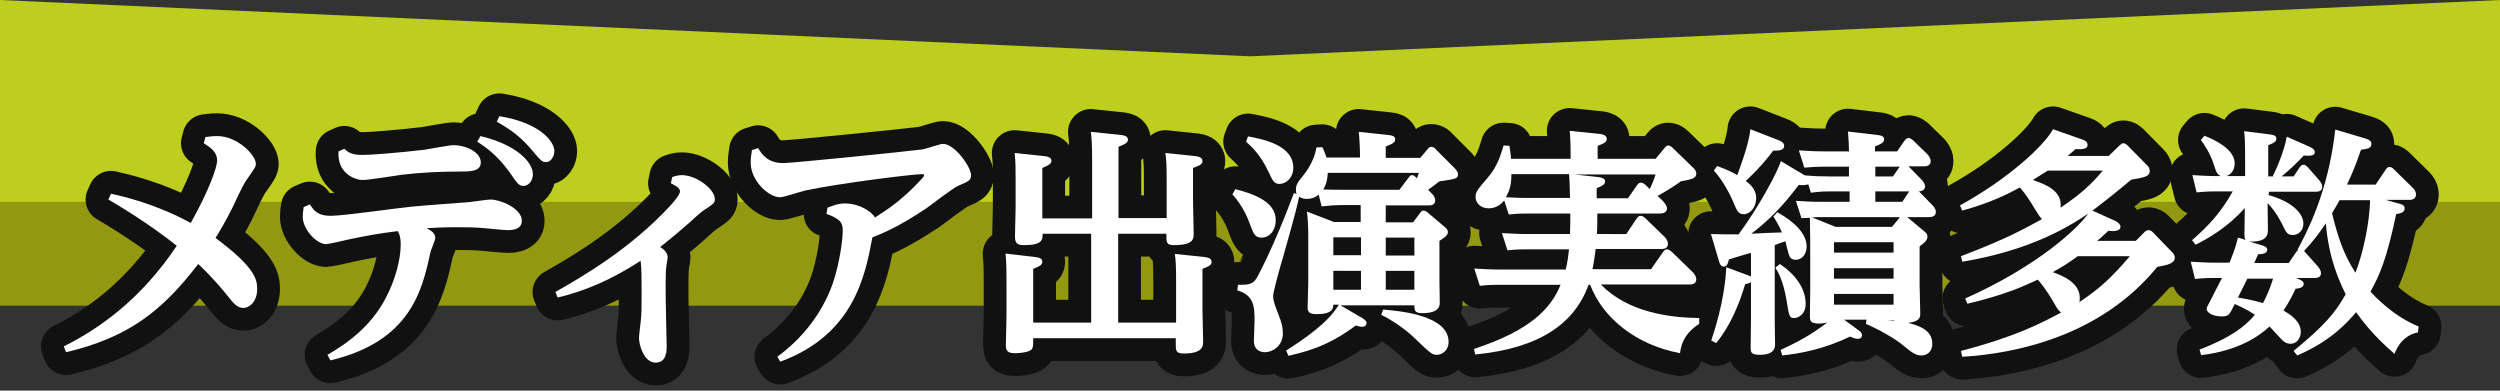
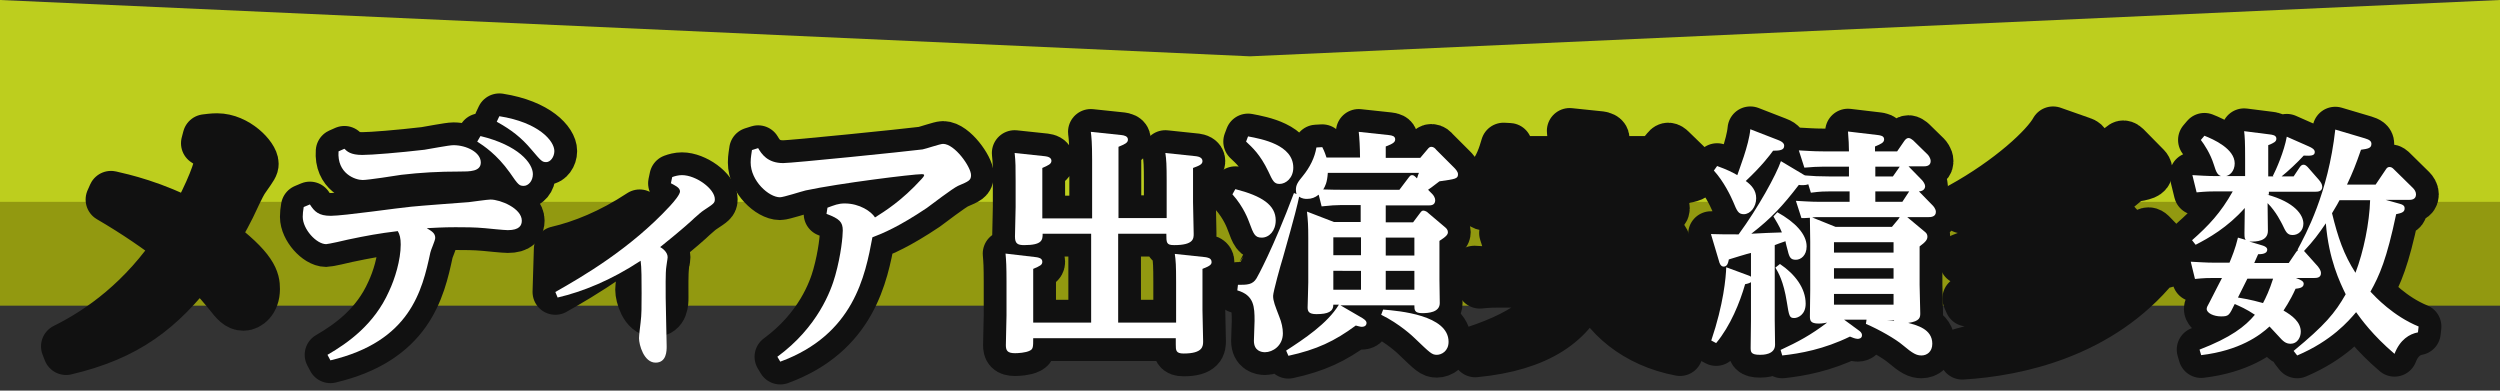
<svg xmlns="http://www.w3.org/2000/svg" version="1.1" id="レイヤー_1" x="0px" y="0px" width="768px" height="120px" viewBox="0 0 768 120" style="enable-background:new 0 0 768 120;" xml:space="preserve">
  <rect x="0" y="0" width="768" height="120" fill="#333333" stroke="none" />
  <style type="text/css">
	.st0{fill:#BDCE1E;}
	.st1{fill:#929910;}
	.st2{fill:none;stroke:#111111;stroke-width:14;stroke-linecap:round;stroke-linejoin:round;stroke-miterlimit:10;}
	.st3{display:none;}
	.st4{fill:#FFFFFF;}
</style>
  <polygon class="st0" points="768,89 384,89 0,89 0,44.5 0,0 384,17.3 768,0 768,44.5 " />
  <rect y="62" class="st1" width="768" height="31.9" />
  <path class="st2" d="M19.6,106.4c11.1-5.5,23.9-14.7,34.7-30.9c-5.8-4.6-13.1-9.6-21-14.2l0.8-1.8c3.5,0.8,13.5,3,24.5,9  c5.6-10,8.1-17.1,8.1-19.2c0-2.6-2-4-4.1-5.3l0.5-1.9c1-0.1,2.1-0.3,3.6-0.3c6.3,0,11.9,5.9,11.9,8.5c0,0.9-0.3,1.3-2.6,4.6  c-1,1.4-1.4,2.1-4.6,8.9c-2.1,4.2-4,7.4-5.2,9.3C78.6,82.3,79,86,79,88.8c0,4-2.5,5.8-4.2,5.8c-1.9,0-3-1.3-5.2-4.1  c-0.6-0.7-3.6-4.6-8.7-9.4c-11.2,14.6-21.6,22.6-40.6,27.1L19.6,106.4z" />
  <path class="st2" d="M100.6,109c6.4-3.7,14.4-9.4,18.9-19.5c1.8-3.8,3.6-9.6,3.6-14.4c0-1.9-0.3-3.1-0.9-4.1  c-5.8,0.7-9.6,1.4-15.3,2.6c-0.7,0.2-6.1,1.4-6.7,1.4c-3,0-7.2-4.6-7.2-8.4c0-0.9,0.1-1.8,0.3-3l1.9-0.8c1.4,2.2,2.7,3.5,6.4,3.5  c4,0,21.2-2.5,24.7-2.8c2.8-0.3,15.1-1.2,17.7-1.4c1-0.1,5.7-0.8,6.7-0.8c3,0,9.6,2.7,9.6,6.5c0,1.4-0.7,2.9-4.3,2.9  c-1.1,0-6-0.5-7-0.6c-3.2-0.3-6.3-0.3-9.1-0.3c-3.8,0-6.8,0.2-8.8,0.3c1.7,1,2.6,1.6,2.6,3c0,0.8-1.4,3.8-1.5,4.5  c-2.5,11.7-6.2,27.3-30.7,33.1L100.6,109z M105.8,45.7c0.8,0.8,1.9,1.9,5.5,1.9c2.9,0,11.4-0.7,19.1-1.6c1.4-0.2,7.5-1.4,8.9-1.4  c4,0,8.4,2.2,8.4,5.3c0,2.8-3.3,2.8-6.6,2.8c-6.2,0-11.8,0.3-17.8,1c-1.9,0.3-10.2,1.6-11.9,1.6c-2.3,0-7.9-2-7.4-8.8L105.8,45.7z   M147.6,41.8c11.6,2.8,16.1,8.3,16.1,11.7c0,2.1-1.4,3.6-2.8,3.6s-1.7-0.3-4.3-4.1c-4-5.6-8-8.2-10-9.5L147.6,41.8z M153.4,35.7  c12.1,1.9,16.9,7.6,16.9,10.7c0,1.8-1.2,3.4-2.5,3.4c-1.3,0-1.6-0.4-4.5-3.8c-3.2-3.8-6.2-6.1-10.7-8.6L153.4,35.7z" />
-   <path class="st2" d="M170.6,89.7c8.3-4.7,23.1-13.3,35.2-26.4c1.4-1.5,3.1-3.6,3.1-4.5c0-1.2-1.7-1.9-2.8-2.5l0.4-1.9  c0.8-0.3,1.9-0.6,3-0.6c4.3,0,10.1,4.2,10.1,7.4c0,1.2-0.4,1.4-3.4,3.4c-0.9,0.6-1.4,1.1-2.9,2.4c-0.9,0.9-4.5,4.1-10.5,8.9  c0.6,0.3,2.3,1.5,2.3,3.1c0,0.5-0.4,2.5-0.4,2.9c-0.3,1.7-0.2,7.3-0.2,9.6c0,2.4,0.3,12.8,0.3,14.9c0,1.3,0,5-3.4,5  c-3.6,0-5.1-5.5-5.1-7.5c0-0.8,0.4-4.1,0.5-4.9c0.3-2.4,0.3-4.7,0.3-8.9c0-3.9,0-8-0.3-10c-9.1,6-17.8,9.5-25.5,11.3L170.6,89.7z" />
+   <path class="st2" d="M170.6,89.7c8.3-4.7,23.1-13.3,35.2-26.4c1.4-1.5,3.1-3.6,3.1-4.5c0-1.2-1.7-1.9-2.8-2.5l0.4-1.9  c0.8-0.3,1.9-0.6,3-0.6c4.3,0,10.1,4.2,10.1,7.4c0,1.2-0.4,1.4-3.4,3.4c-0.9,0.6-1.4,1.1-2.9,2.4c-0.9,0.9-4.5,4.1-10.5,8.9  c0.6,0.3,2.3,1.5,2.3,3.1c0,0.5-0.4,2.5-0.4,2.9c-0.3,1.7-0.2,7.3-0.2,9.6c0,1.3,0,5-3.4,5  c-3.6,0-5.1-5.5-5.1-7.5c0-0.8,0.4-4.1,0.5-4.9c0.3-2.4,0.3-4.7,0.3-8.9c0-3.9,0-8-0.3-10c-9.1,6-17.8,9.5-25.5,11.3L170.6,89.7z" />
  <path class="st2" d="M238.8,109.6c12.4-9.1,16.5-20.3,17.8-25c1.8-6.4,2.3-12.1,2.3-13.8c0-2.6-1-3.6-5-5.1l0.3-1.9  c2.2-0.8,3.3-1.3,5.3-1.3c4.6,0,8.2,2.5,9.3,4.3c3-1.9,8.2-5.1,14.3-11.8c0.3-0.3,0.8-0.9,0.8-1.2c0-0.3-0.6-0.3-0.7-0.3  c-2.8,0-25.4,2.8-35.7,5c-1.3,0.3-6.8,2.1-7.9,2.1c-3.4,0-9-5-9-10.7c0-1.6,0.3-2.9,0.4-3.8l1.9-0.6c1,1.7,2.8,4.6,7.7,4.6  c2.8,0,37.3-3.5,42.8-4.2c1.1-0.2,5.4-1.7,6.3-1.7c3.6,0,8.6,7.1,8.6,9.6c0,1.6-0.7,1.9-4,3.3c-1.7,0.8-8.1,5.7-9.6,6.8  c-8.5,5.7-13.5,7.8-16.7,9c-2.2,11.8-5.7,29.9-28.3,38.2L238.8,109.6z" />
  <path class="st2" d="M335.5,67.1v-18c0-5.2-0.2-7.1-0.4-8.6l9.5,1c0.7,0.1,1.9,0.3,1.9,1.4c0,1-1,1.4-2.9,2.2v21.9h14.8V55.6  c0-5-0.1-6.5-0.4-8.6l9.5,1c0.7,0.1,1.9,0.4,1.9,1.5c0,1-1,1.4-2.9,2.1v10.5c0,1.5,0.2,8.3,0.2,9.7c0,1.5,0,3.5-6,3.5  c-2.4,0-2.4-0.7-2.4-3.5h-14.8v27.3h17.8V86.6c0-5.1-0.1-6.5-0.4-8.6l9.4,1c0.5,0.1,1.9,0.2,1.9,1.5c0,0.7-0.4,1.2-2.8,2.1v12.7  c0,1.5,0.2,8.2,0.2,9.5c0,1.5,0,3.8-6,3.8c-2.4,0-2.4-1-2.4-2.8v-1.9h-43.8c0,2.6,0,3.3-1,3.8c-1.3,0.7-3.8,0.8-4.6,0.8  c-2.4,0-2.8-0.9-2.8-2.5c0-1.5,0.2-7.9,0.2-9.2V86.6c0-4.7-0.1-6.5-0.3-8.7l9.4,1.1c0.7,0.1,1.9,0.3,1.9,1.4c0,1-0.7,1.3-2.8,2.2  v16.5h17.8V71.8h-14.9c0,1.9-0.1,3.5-5.7,3.5c-2,0-2.8-0.5-2.8-2.6c0-1.3,0.2-9.1,0.2-9.1v-8c0-4,0-5.9-0.3-8.6l9.4,1  c0.8,0.1,1.9,0.4,1.9,1.4s-1,1.4-2.8,2.2v15.5H335.5z" />
  <path class="st2" d="M379.5,58.1c8.2,2.1,12.4,4.9,12.4,9.6c0,3.2-2,5.3-4.3,5.3c-2.1,0-2.5-1.1-3.8-4.6c-0.3-0.8-1.7-4.8-5.2-8.7  L379.5,58.1z M418.5,97.7c0.1,0.1,1.3,0.7,1.3,1.5c0,0.3-0.1,1.2-1.5,1.2c-0.4,0-1.4-0.3-1.8-0.4c-6.5,4.8-12,7.4-20.7,9.3l-0.7-1.6  c5.4-3.5,12.7-8.3,16.2-14.1h-1.7c0,2.1-1.6,2.9-5.2,2.9c-2.4,0-2.7-0.9-2.7-2.1c0-0.4,0.2-6.5,0.2-7.7V73.1c0-3.7-0.1-5.4-0.4-8.1  l8.3,3.2h8.2v-5.2h-6.2c-1.5,0-2.9,0.1-5.8,0.4l-0.9-3.6c-1.1,0.9-2.2,1.3-3.6,1.3c-0.4,0-1.5,0-2.4-0.7c-0.5,2.4-1.2,5.4-5,18.8  c-0.7,2.2-3,10.5-3,11.7c0,1.6,0.6,3,1.9,6.4c0.7,1.7,1.1,3.5,1.1,5.1c0,3.8-3.1,5.8-5.5,5.8c-1.1,0-3.4-0.4-3.4-3.5  c0-1,0.2-5.2,0.2-6.1c0-4.3-0.1-7.9-5.3-9.4l0.2-1.7c2.8,0,4.5,0,5.7-2c0.1-0.1,5.1-9.1,11.5-26.2l0.8,0.3c-0.1-0.3-0.2-0.7-0.2-1.3  c0-1.5,0.6-2.4,2.1-4.2c2.2-2.7,3.7-5.7,4.2-8.8l1.8-0.1c0.7,1.3,1.1,2.6,1.3,3.2h10.3c0-2.9-0.2-6.4-0.4-7.9l9.3,1  c0.9,0.1,1.9,0.3,1.9,1.3c0,0.8-0.5,1.3-2.9,2.2v3.5h10.6l2.2-2.6c0.4-0.5,0.7-0.8,1.2-0.8c0.7,0,1.2,0.5,1.5,0.9l5.5,5.5  c0.3,0.3,1.2,1.2,1.2,2c0,1.4-0.7,1.5-5.7,2.2c-2,1.5-2.7,2.1-3.5,2.6l1.3,1.3c0.4,0.4,0.9,1.2,0.9,1.9c0,1.6-1.4,1.6-2,1.6h-13.2  v5.2h8.4l2.1-2.8c0.5-0.7,0.7-0.8,1.1-0.8c0.5,0,1.3,0.5,1.3,0.6l5.2,4.4c0.5,0.4,1,0.9,1,1.6c0,0.7-0.4,1.3-2.6,2.7v12  c0,1.1,0.1,6,0.1,7.1c0,2.9-3.6,3.1-5.4,3.1c-2.4,0-2.4-1-2.4-2.4h-22.7L418.5,97.7z M383.4,41.9c4.3,0.8,13.9,2.6,13.9,9.6  c0,3.2-2.3,5-4.2,5c-1.7,0-2.1-0.9-3.5-3.9c-2.5-5.2-4.9-7.3-6.8-9.1L383.4,41.9z M407.9,53.2c-0.2,2.9-0.8,4-1.4,5  c3.5,0.1,3.9,0.1,5.7,0.1h17.7l2.8-3.7c0.4-0.5,0.6-0.8,1.1-0.8c0.5,0,0.8,0.3,1.5,1c0.4-1.2,0.4-1.3,0.6-1.7H407.9z M409.6,72.9  v5.5h8.5v-5.5H409.6z M409.6,83.2V89h8.5v-5.8H409.6z M424.9,95.1c4.9,0.4,20.1,1.7,20.1,9.9c0,2.9-2.2,4-3.6,4  c-1.5,0-2-0.5-6.8-5.1c-0.5-0.5-4.6-4.4-10.3-7.2L424.9,95.1z M434.5,78.5v-5.5h-8.8v5.5H434.5z M434.5,89v-5.8h-8.8V89H434.5z" />
  <path class="st2" d="M499.6,71.9l3.2-4.8c0.3-0.4,0.6-0.8,1.3-0.8c0.4,0,1,0.4,1.3,0.7l6,5.8c0.5,0.5,1,1.4,1,2.1  c0,1.4-1.2,1.6-2.1,1.6h-20.1c-0.4,2.9-0.6,4.4-1,6.2h18l3.7-5.3c0.3-0.4,0.6-0.8,1.3-0.8c0.4,0,0.9,0.4,1.3,0.7l6.6,6.4  c0.4,0.4,1,1.3,1,2.1c0,1.6-1.6,1.6-2.1,1.6h-27.2c8.2,8.5,21,10.2,30.2,10.3v1.8c-3.4,2.1-5.5,5.1-5.9,9c-13.8-2.6-23.8-11-27.6-21  h-0.5c-4.3,12-15.2,19.5-34.8,21.4l-0.4-1.7c17.4-5.7,23.7-12.5,26.6-19.7h-19.1c-1.5,0-2.8,0-5.7,0.3l-1.7-5.3  c2.1,0.1,4.4,0.3,7.4,0.3h20.7c0.6-2.5,0.8-4.3,1-6.2h-13.2c-1.5,0-2.8,0-5.7,0.3l-1.7-5.3c2.1,0.1,4.5,0.3,7.4,0.3h13.5  c0.1-3,0.1-3.3,0.1-6.3h-13.2c-1.5,0-2.8,0-5.7,0.3l-1.4-4.3c-1.9,2.4-4.3,2.4-4.8,2.4c-2.3,0-4-1.5-4-3.5c0-1.5,0.4-2,3.8-6  c2.9-3.3,4-7.1,4.8-9.8l1.8,0.1c0.4,2.3,0.4,2.9,0.5,4h18.3c0-4.5-0.1-6.9-0.3-8.6l9.6,1c0.4,0.1,1.8,0.3,1.8,1.5  c0,0.9-0.8,1.4-2.8,2.1v4h17.8l2.9-3.5c0.4-0.5,0.7-0.6,1-0.6c0.5,0,1,0.4,1.3,0.7l6.5,6.3c0.5,0.5,0.8,1,0.8,1.6  c0,1.5-1.3,1.8-4.7,2.4c-2.9,2-3.3,2.3-7.2,4.5l1.4,1.3c0.5,0.5,1.5,1.7,1.5,2.5c0,1.6-1.8,1.6-2.3,1.6h-19.1c0,2.7,0,2.9-0.1,6.3  H499.6z M482.3,60.9c-0.1-4-0.1-5.3-0.3-7.4h-17.7c0,2-0.1,4.4-1.7,7.1c3.8,0.2,5.3,0.2,6.5,0.2H482.3z M491,54.4  c0.6,0.1,2.1,0.3,2.1,1.3c0,1.1-1.3,1.6-2.6,2.1v3.1h9.6l2.8-4c0.3-0.4,0.6-0.8,1.2-0.8c0.5,0,1,0.4,1.4,0.7l1.3,1.3  c0.8-1.8,1-2.1,1.8-4.5h-24.8L491,54.4z" />
  <path class="st2" d="M561.8,54.2h6.2v-3h-8c-2,0-2.9,0.1-5.7,0.3l-1.7-5.3c2.1,0.1,4.4,0.3,7.4,0.3h8c0-1.4-0.1-4-0.3-6.1l9.3,1.1  c0.6,0.1,1.8,0.2,1.8,1.3c0,1-0.9,1.4-2.8,2.2v1.5h6.8l2.2-3.2c0.3-0.4,0.7-0.9,1.3-0.9c0.5,0,1,0.4,1.4,0.7l4.5,4.4  c0.1,0.1,0.9,1,0.9,2c0,1.6-1.6,1.6-2.2,1.6h-4.6l4.1,4.2c0.4,0.4,1,1.3,1,1.9c0,0.4-0.2,1.5-1.9,1.6l4.2,4.3c0.1,0.1,1,1,1,2  c0,1.6-1.7,1.6-2.3,1.6h-6.5l5.4,4.5c0.5,0.4,0.8,0.8,0.8,1.5c0,0.9-0.5,1.6-2.4,3v11.8c0,1,0.2,8.2,0.2,8.7c0,1.2,0,2.5-3.7,3  c2.5,0.7,7.4,1.8,7.4,6.4c0,2.5-1.7,3.6-3.3,3.6c-1.5,0-2.6-0.5-5.8-3.2c-2.1-1.8-7.1-4.7-11.3-6.5l0.2-1.3h-6.9l4.5,3.3  c0.4,0.3,1,0.7,1,1.5c0,1-1,1.1-1.3,1.1c-0.7,0-1.7-0.4-2.4-0.7c-8,3.9-15.3,5.2-20.8,5.8l-0.5-1.7c5.4-2.5,9.3-4.6,14.3-8.4  c-0.6,0.1-1.4,0.3-2.6,0.3c-2.6,0-2.7-1-2.7-2.3c0-1.3,0.1-7.8,0.1-8.1V74.3c0-1.7-0.1-5.4-0.1-7.4c-1.4,0.1-1.8,0.1-2.6,0.1  l-1.7-5.3c2.1,0.1,4.5,0.3,7.4,0.3h9.1v-3.2h-6.1c-1.4,0-2.8,0-5.8,0.4l-0.8-2.6c-0.9,0.4-2.4,0.3-2.9,0.2  c-4.9,6.4-8.5,10.3-14.6,15c1.5-0.1,8.1-0.4,9.4-0.4c-0.8-2.1-2-3.8-2.6-4.9l1.2-1.3c5.4,3,9,6.7,9,10.5c0,2.8-1.8,4.1-3.3,4.1  c-1.5,0-2-0.6-2.5-2.8c-0.1-0.4-0.7-2.5-0.7-2.9c-2,0.7-2.3,0.8-3.3,1.2v23.2c0,1.2,0.1,6.3,0.1,7.4c0,3.1-3.8,3.1-4.6,3.1  c-2.9,0-2.9-0.9-2.9-2.3c0-1.3,0.1-7,0.1-8.2V86.7c-0.4,0.2-0.7,0.4-1.8,0.6c-1.6,5.6-4.5,12.8-8.9,18.1l-1.5-0.8  c3.8-11.2,4.5-19.4,4.6-22.5l6.5,2.4c0.7,0.2,0.7,0.3,1.1,0.5v-7.3c-0.7,0.1-6.5,1.9-6.8,2c-0.2,0.9-0.4,2.2-1.6,2.2  c-0.9,0-1.3-1.1-1.4-1.6l-2.5-8.4c3.4,0.1,4.4,0.1,8.5,0.1c6.1-8.3,11.6-18.4,13-22.5l7.2,4.3l0.3,0.1  C556.9,54.1,559,54.2,561.8,54.2z M527.5,51c3.3,1.2,4.6,1.9,6.2,2.8c0.4-1.3,3.6-9.3,4-14.1l8.5,3.3c1.9,0.7,1.9,1.5,1.9,1.8  c0,1.3-1.3,1.5-3.4,1.5c-1.1,1.5-3.5,4.7-8.4,9.3c1.8,1.3,3.2,2.9,3.2,5.3c0,2.7-1.8,4.9-3.8,4.9c-1.7,0-2.1-1-3.3-3.9  c-0.7-1.6-2.8-6.1-5.9-9.5L527.5,51z M546.8,81.1c4.6,3.1,7.9,7.4,7.9,12.2c0,3.4-2.4,4.4-3.5,4.4c-1.5,0-1.6-0.6-2.3-5  c-1-6.3-2.6-9-3.5-10.5L546.8,81.1z M583.2,67.3c0.1-0.1,0.2-0.4,0.4-0.6h-24.8c-1,0-1.2,0-2.1,0.1l7.2,2.9h17.3L583.2,67.3z   M581.7,74.4h-18.3v3.2h18.3V74.4z M581.7,82.4h-18.3v3.2h18.3V82.4z M581.7,90.3h-18.3v3.3h18.3V90.3z M583.6,51.2h-7.5v3h5.4  L583.6,51.2z M576.1,58.9V62h8.3l2.1-3.2H576.1z M579.6,98.3c1.3,0.1,1.8,0.1,2.3,0.2l-0.1-0.2H579.6z" />
  <path class="st2" d="M649.9,67.9c0.7,0.4,1.5,1,1.5,1.7c0,1.5-2.1,1.5-3.7,1.3c-1.7,1.5-2.4,2.3-3.5,3.1h11.9l2.6-2.6  c0.4-0.4,0.7-0.7,1.4-0.7c0.4,0,0.9,0.3,1.2,0.6l6.1,6.3c0.4,0.4,0.7,1,0.7,1.5c0,1.8-2.1,2.3-5.4,2.9  c-17.2,21.1-43.1,26.6-59.9,27.6l-0.4-1.8c16.9-4.4,24.8-8.6,30.8-11.8c-0.9-0.6-1.1-1-2.9-4.1c-0.4-0.6-1.9-3.3-4.3-6  c-4.3,2-9.8,4.6-21.6,7.4l-0.7-1.6c22.2-9.9,34.6-21.5,37.8-26.1c-11.5,8-24.9,12.5-38.7,14.8l-0.4-1.7c10.7-4.1,16.3-6.6,24.9-11.4  c-0.9-0.7-3.2-4.9-3.8-5.7c-1.3-2-2.6-3.6-3-4c-3.9,2.1-8.8,4.6-17.7,7.1l-0.7-1.6c14.9-8.2,25.8-18.3,28.6-23.4l9.1,3.2  c0.7,0.2,1.5,0.7,1.5,1.6c0,1.4-1.8,1.4-3.7,1.3c-0.7,0.7-1,0.8-2.4,2.1h12.6l3.4-3.3c0.5-0.4,0.7-0.6,1.1-0.6c0.5,0,1,0.4,1.2,0.6  l6.3,6.4c0.1,0.1,0.6,0.7,0.6,1.5c0,1.7-1.5,2-5.7,2.7c-4.9,4.1-7.3,6-11.9,9.5L649.9,67.9z M629.1,52.4c-1.3,0.8-1.8,1.1-4.6,2.9  c4.4,1.5,9.1,3.5,8.5,8.5c6.7-4.5,9.6-7.4,13-11.4H629.1z M638.3,78.7c-2.9,2.1-4.6,3.2-7.7,4.9c3,1.1,8.3,3.2,8.3,7.9  c0,0.4,0,0.8-0.1,1.3c6-4,9.8-7.4,15.5-14.1H638.3z" />
  <path class="st2" d="M696.5,59.8c8.4,2.3,11.1,6.2,11.1,8.9c0,2.1-1.5,3.5-3.3,3.5c-1.7,0-2.1-1-3.2-3.3c-0.3-0.5-1.8-3.8-4.5-6.5  c0,1.4,0.1,7.4,0.1,8.5c0,3.2-3.5,3.4-5.7,3.3l4,1.2c0.7,0.2,1.5,0.6,1.5,1.3c0,1.3-1.8,1.4-2.8,1.4l-1.2,2.7h10.6l2.3-3.4  c0.3-0.4,0.4-0.4,0.6-0.6l-0.2-0.1c2.5-4.7,9.4-17.2,11.6-36.9l9.1,2.7c1.3,0.4,2,0.8,2,1.7c0,1.3-1,1.5-3.2,1.8  c-1.6,4.6-2.5,6.9-4.3,10.7h8.8l3.1-4.6c0.4-0.7,0.8-0.8,1.2-0.8c0.6,0,1,0.4,1.3,0.7l5.9,5.8c0.4,0.4,0.9,1.1,0.9,1.9  c0,1.7-1.6,1.7-2.2,1.7h-7.1l4.3,1.2c1.5,0.4,1.5,1,1.5,1.5c0,1.2-1.3,1.4-2.6,1.7c-2.9,13.8-5.1,18.8-7.9,23.8  c1.5,1.6,7,7.5,14.8,10.7l-0.2,1.8c-2.6,0.5-5.5,2.2-7.2,6.6c-6.7-5.7-10.3-10.7-11.8-12.8c-2.3,2.7-7.5,8.8-18.1,13.3l-1.1-1.4  c9.6-7.9,12.7-11.6,16-17.4c-1.8-3.7-5.2-10.7-6.1-21.8c-2.3,3.4-3.8,5.4-6.7,8.5l4.3,4.8c0.2,0.3,0.9,1.1,0.9,2  c0,1.4-1.2,1.5-2.1,1.5h-5.6c1.6,0.6,2.4,1,2.4,1.8c0,1.3-1.7,1.4-2.5,1.5c-1.8,4-3.5,6.3-3.7,6.7c2.6,1.5,5.3,3.5,5.3,6.5  c0,1.8-1.1,3.7-3.1,3.7c-1.5,0-2.3-0.7-3.8-2.4c-0.9-1-1.4-1.5-2.7-2.9c-2.9,2.7-9.2,7.4-21,8.8l-0.5-1.7c9.6-3.7,14-7.1,17-10.7  c-2.5-1.7-4.8-2.7-6.2-3.3c-1.7,3.5-1.8,3.8-4.2,3.8c-2.2,0-4.4-1-4.4-2.3c0-0.4,0.2-0.9,0.9-2.1c2.4-4.6,2.6-5.2,3.8-7.4h-2.6  c-1.5,0-2.8,0-5.7,0.3l-1.3-5.3c2.3,0.1,4.5,0.3,7.4,0.3h4.5c0.7-1.7,1.8-4.3,2.6-7.7l2.4,0.7c-0.3-0.4-0.4-0.5-0.4-2.1  c0-1.2,0.1-6.5,0.1-7.7c-5.3,6-11.2,9.3-15.1,11.3l-1.1-1.4c5.1-4.5,8.8-8.4,12.5-15h-5.4c-1,0-2.6,0-5.7,0.3l-1.3-5.3  c2.1,0.1,4.4,0.3,7.4,0.3h8.8v-5.3c0-5.4-0.1-6.7-0.3-8.5l7.9,1c0.7,0.1,2,0.2,2,1.3c0,0.9-0.7,1.3-2.5,2v9.6h1.7l-0.3-0.1  c1-1.9,3.5-7.6,4.3-12.1l6.8,3c0.9,0.4,1.8,0.9,1.8,1.7c0,1.2-1.3,1.2-3.4,1.1c-1.8,2-4.9,4.9-6.8,6.4h3.7l1.8-2.7  c0.4-0.6,0.7-0.9,1.3-0.9c0.5,0,1,0.5,1.2,0.7l3.5,4c0.5,0.6,1,1.3,1,2.1c0,1.5-1.5,1.5-2.1,1.5h-14.3V59.8z M677.2,41.7  c2.8,1.1,9.3,4,9.3,8.5c0,2.3-1.5,4-3.4,4c-1.9,0-2.3-1.4-3-3.6c-1.1-3.5-3-6.3-4-7.6L677.2,41.7z M690.4,85.6l-2.9,5.8  c1.2,0.2,3.8,0.6,7.7,1.7c0.8-1.5,2-4,3.1-7.5H690.4z M718.7,61.5c-0.5,1-0.7,1.3-2.3,4c1.8,7.4,3.6,12.7,7.2,18.3  c2.5-6.5,4.3-15.4,4.5-22.3H718.7z" />
  <rect y="-9" class="st3" width="768" height="205.8" />
-   <path class="st4" d="M19.6,106.4c11.1-5.5,23.9-14.7,34.7-30.9c-5.8-4.6-13.1-9.6-21-14.2l0.8-1.8c3.5,0.8,13.5,3,24.5,9  c5.6-10,8.1-17.1,8.1-19.2c0-2.6-2-4-4.1-5.3l0.5-1.9c1-0.1,2.1-0.3,3.6-0.3c6.3,0,11.9,5.9,11.9,8.5c0,0.9-0.3,1.3-2.6,4.6  c-1,1.4-1.4,2.1-4.6,8.9c-2.1,4.2-4,7.4-5.2,9.3C78.6,82.3,79,86,79,88.8c0,4-2.5,5.8-4.2,5.8c-1.9,0-3-1.3-5.2-4.1  c-0.6-0.7-3.6-4.6-8.7-9.4c-11.2,14.6-21.6,22.6-40.6,27.1L19.6,106.4z" />
  <path class="st4" d="M100.6,109c6.4-3.7,14.4-9.4,18.9-19.5c1.8-3.8,3.6-9.6,3.6-14.4c0-1.9-0.3-3.1-0.9-4.1  c-5.8,0.7-9.6,1.4-15.3,2.6c-0.7,0.2-6.1,1.4-6.7,1.4c-3,0-7.2-4.6-7.2-8.4c0-0.9,0.1-1.8,0.3-3l1.9-0.8c1.4,2.2,2.7,3.5,6.4,3.5  c4,0,21.2-2.5,24.7-2.8c2.8-0.3,15.1-1.2,17.7-1.4c1-0.1,5.7-0.8,6.7-0.8c3,0,9.6,2.7,9.6,6.5c0,1.4-0.7,2.9-4.3,2.9  c-1.1,0-6-0.5-7-0.6c-3.2-0.3-6.3-0.3-9.1-0.3c-3.8,0-6.8,0.2-8.8,0.3c1.7,1,2.6,1.6,2.6,3c0,0.8-1.4,3.8-1.5,4.5  c-2.5,11.7-6.2,27.3-30.7,33.1L100.6,109z M105.8,45.7c0.8,0.8,1.9,1.9,5.5,1.9c2.9,0,11.4-0.7,19.1-1.6c1.4-0.2,7.5-1.4,8.9-1.4  c4,0,8.4,2.2,8.4,5.3c0,2.8-3.3,2.8-6.6,2.8c-6.2,0-11.8,0.3-17.8,1c-1.9,0.3-10.2,1.6-11.9,1.6c-2.3,0-7.9-2-7.4-8.8L105.8,45.7z   M147.6,41.8c11.6,2.8,16.1,8.3,16.1,11.7c0,2.1-1.4,3.6-2.8,3.6s-1.7-0.3-4.3-4.1c-4-5.6-8-8.2-10-9.5L147.6,41.8z M153.4,35.7  c12.1,1.9,16.9,7.6,16.9,10.7c0,1.8-1.2,3.4-2.5,3.4c-1.3,0-1.6-0.4-4.5-3.8c-3.2-3.8-6.2-6.1-10.7-8.6L153.4,35.7z" />
  <path class="st4" d="M170.6,89.7c8.3-4.7,23.1-13.3,35.2-26.4c1.4-1.5,3.1-3.6,3.1-4.5c0-1.2-1.7-1.9-2.8-2.5l0.4-1.9  c0.8-0.3,1.9-0.6,3-0.6c4.3,0,10.1,4.2,10.1,7.4c0,1.2-0.4,1.4-3.4,3.4c-0.9,0.6-1.4,1.1-2.9,2.4c-0.9,0.9-4.5,4.1-10.5,8.9  c0.6,0.3,2.3,1.5,2.3,3.1c0,0.5-0.4,2.5-0.4,2.9c-0.3,1.7-0.2,7.3-0.2,9.6c0,2.4,0.3,12.8,0.3,14.9c0,1.3,0,5-3.4,5  c-3.6,0-5.1-5.5-5.1-7.5c0-0.8,0.4-4.1,0.5-4.9c0.3-2.4,0.3-4.7,0.3-8.9c0-3.9,0-8-0.3-10c-9.1,6-17.8,9.5-25.5,11.3L170.6,89.7z" />
  <path class="st4" d="M238.8,109.6c12.4-9.1,16.5-20.3,17.8-25c1.8-6.4,2.3-12.1,2.3-13.8c0-2.6-1-3.6-5-5.1l0.3-1.9  c2.2-0.8,3.3-1.3,5.3-1.3c4.6,0,8.2,2.5,9.3,4.3c3-1.9,8.2-5.1,14.3-11.8c0.3-0.3,0.8-0.9,0.8-1.2c0-0.3-0.6-0.3-0.7-0.3  c-2.8,0-25.4,2.8-35.7,5c-1.3,0.3-6.8,2.1-7.9,2.1c-3.4,0-9-5-9-10.7c0-1.6,0.3-2.9,0.4-3.8l1.9-0.6c1,1.7,2.8,4.6,7.7,4.6  c2.8,0,37.3-3.5,42.8-4.2c1.1-0.2,5.4-1.7,6.3-1.7c3.6,0,8.6,7.1,8.6,9.6c0,1.6-0.7,1.9-4,3.3c-1.7,0.8-8.1,5.7-9.6,6.8  c-8.5,5.7-13.5,7.8-16.7,9c-2.2,11.8-5.7,29.9-28.3,38.2L238.8,109.6z" />
  <path class="st4" d="M335.5,67.1v-18c0-5.2-0.2-7.1-0.4-8.6l9.5,1c0.7,0.1,1.9,0.3,1.9,1.4c0,1-1,1.4-2.9,2.2v21.9h14.8V55.6  c0-5-0.1-6.5-0.4-8.6l9.5,1c0.7,0.1,1.9,0.4,1.9,1.5c0,1-1,1.4-2.9,2.1v10.5c0,1.5,0.2,8.3,0.2,9.7c0,1.5,0,3.5-6,3.5  c-2.4,0-2.4-0.7-2.4-3.5h-14.8v27.3h17.8V86.6c0-5.1-0.1-6.5-0.4-8.6l9.4,1c0.5,0.1,1.9,0.2,1.9,1.5c0,0.7-0.4,1.2-2.8,2.1v12.7  c0,1.5,0.2,8.2,0.2,9.5c0,1.5,0,3.8-6,3.8c-2.4,0-2.4-1-2.4-2.8v-1.9h-43.8c0,2.6,0,3.3-1,3.8c-1.3,0.7-3.8,0.8-4.6,0.8  c-2.4,0-2.8-0.9-2.8-2.5c0-1.5,0.2-7.9,0.2-9.2V86.6c0-4.7-0.1-6.5-0.3-8.7l9.4,1.1c0.7,0.1,1.9,0.3,1.9,1.4c0,1-0.7,1.3-2.8,2.2  v16.5h17.8V71.8h-14.9c0,1.9-0.1,3.5-5.7,3.5c-2,0-2.8-0.5-2.8-2.6c0-1.3,0.2-9.1,0.2-9.1v-8c0-4,0-5.9-0.3-8.6l9.4,1  c0.8,0.1,1.9,0.4,1.9,1.4s-1,1.4-2.8,2.2v15.5H335.5z" />
  <path class="st4" d="M379.5,58.1c8.2,2.1,12.4,4.9,12.4,9.6c0,3.2-2,5.3-4.3,5.3c-2.1,0-2.5-1.1-3.8-4.6c-0.3-0.8-1.7-4.8-5.2-8.7  L379.5,58.1z M418.5,97.7c0.1,0.1,1.3,0.7,1.3,1.5c0,0.3-0.1,1.2-1.5,1.2c-0.4,0-1.4-0.3-1.8-0.4c-6.5,4.8-12,7.4-20.7,9.3l-0.7-1.6  c5.4-3.5,12.7-8.3,16.2-14.1h-1.7c0,2.1-1.6,2.9-5.2,2.9c-2.4,0-2.7-0.9-2.7-2.1c0-0.4,0.2-6.5,0.2-7.7V73.1c0-3.7-0.1-5.4-0.4-8.1  l8.3,3.2h8.2v-5.2h-6.2c-1.5,0-2.9,0.1-5.8,0.4l-0.9-3.6c-1.1,0.9-2.2,1.3-3.6,1.3c-0.4,0-1.5,0-2.4-0.7c-0.5,2.4-1.2,5.4-5,18.8  c-0.7,2.2-3,10.5-3,11.7c0,1.6,0.6,3,1.9,6.4c0.7,1.7,1.1,3.5,1.1,5.1c0,3.8-3.1,5.8-5.5,5.8c-1.1,0-3.4-0.4-3.4-3.5  c0-1,0.2-5.2,0.2-6.1c0-4.3-0.1-7.9-5.3-9.4l0.2-1.7c2.8,0,4.5,0,5.7-2c0.1-0.1,5.1-9.1,11.5-26.2l0.8,0.3c-0.1-0.3-0.2-0.7-0.2-1.3  c0-1.5,0.6-2.4,2.1-4.2c2.2-2.7,3.7-5.7,4.2-8.8l1.8-0.1c0.7,1.3,1.1,2.6,1.3,3.2h10.3c0-2.9-0.2-6.4-0.4-7.9l9.3,1  c0.9,0.1,1.9,0.3,1.9,1.3c0,0.8-0.5,1.3-2.9,2.2v3.5h10.6l2.2-2.6c0.4-0.5,0.7-0.8,1.2-0.8c0.7,0,1.2,0.5,1.5,0.9l5.5,5.5  c0.3,0.3,1.2,1.2,1.2,2c0,1.4-0.7,1.5-5.7,2.2c-2,1.5-2.7,2.1-3.5,2.6l1.3,1.3c0.4,0.4,0.9,1.2,0.9,1.9c0,1.6-1.4,1.6-2,1.6h-13.2  v5.2h8.4l2.1-2.8c0.5-0.7,0.7-0.8,1.1-0.8c0.5,0,1.3,0.5,1.3,0.6l5.2,4.4c0.5,0.4,1,0.9,1,1.6c0,0.7-0.4,1.3-2.6,2.7v12  c0,1.1,0.1,6,0.1,7.1c0,2.9-3.6,3.1-5.4,3.1c-2.4,0-2.4-1-2.4-2.4h-22.7L418.5,97.7z M383.4,41.9c4.3,0.8,13.9,2.6,13.9,9.6  c0,3.2-2.3,5-4.2,5c-1.7,0-2.1-0.9-3.5-3.9c-2.5-5.2-4.9-7.3-6.8-9.1L383.4,41.9z M407.9,53.2c-0.2,2.9-0.8,4-1.4,5  c3.5,0.1,3.9,0.1,5.7,0.1h17.7l2.8-3.7c0.4-0.5,0.6-0.8,1.1-0.8c0.5,0,0.8,0.3,1.5,1c0.4-1.2,0.4-1.3,0.6-1.7H407.9z M409.6,72.9  v5.5h8.5v-5.5H409.6z M409.6,83.2V89h8.5v-5.8H409.6z M424.9,95.1c4.9,0.4,20.1,1.7,20.1,9.9c0,2.9-2.2,4-3.6,4  c-1.5,0-2-0.5-6.8-5.1c-0.5-0.5-4.6-4.4-10.3-7.2L424.9,95.1z M434.5,78.5v-5.5h-8.8v5.5H434.5z M434.5,89v-5.8h-8.8V89H434.5z" />
-   <path class="st4" d="M499.6,71.9l3.2-4.8c0.3-0.4,0.6-0.8,1.3-0.8c0.4,0,1,0.4,1.3,0.7l6,5.8c0.5,0.5,1,1.4,1,2.1  c0,1.4-1.2,1.6-2.1,1.6h-20.1c-0.4,2.9-0.6,4.4-1,6.2h18l3.7-5.3c0.3-0.4,0.6-0.8,1.3-0.8c0.4,0,0.9,0.4,1.3,0.7l6.6,6.4  c0.4,0.4,1,1.3,1,2.1c0,1.6-1.6,1.6-2.1,1.6h-27.2c8.2,8.5,21,10.2,30.2,10.3v1.8c-3.4,2.1-5.5,5.1-5.9,9c-13.8-2.6-23.8-11-27.6-21  h-0.5c-4.3,12-15.2,19.5-34.8,21.4l-0.4-1.7c17.4-5.7,23.7-12.5,26.6-19.7h-19.1c-1.5,0-2.8,0-5.7,0.3l-1.7-5.3  c2.1,0.1,4.4,0.3,7.4,0.3h20.7c0.6-2.5,0.8-4.3,1-6.2h-13.2c-1.5,0-2.8,0-5.7,0.3l-1.7-5.3c2.1,0.1,4.5,0.3,7.4,0.3h13.5  c0.1-3,0.1-3.3,0.1-6.3h-13.2c-1.5,0-2.8,0-5.7,0.3l-1.4-4.3c-1.9,2.4-4.3,2.4-4.8,2.4c-2.3,0-4-1.5-4-3.5c0-1.5,0.4-2,3.8-6  c2.9-3.3,4-7.1,4.8-9.8l1.8,0.1c0.4,2.3,0.4,2.9,0.5,4h18.3c0-4.5-0.1-6.9-0.3-8.6l9.6,1c0.4,0.1,1.8,0.3,1.8,1.5  c0,0.9-0.8,1.4-2.8,2.1v4h17.8l2.9-3.5c0.4-0.5,0.7-0.6,1-0.6c0.5,0,1,0.4,1.3,0.7l6.5,6.3c0.5,0.5,0.8,1,0.8,1.6  c0,1.5-1.3,1.8-4.7,2.4c-2.9,2-3.3,2.3-7.2,4.5l1.4,1.3c0.5,0.5,1.5,1.7,1.5,2.5c0,1.6-1.8,1.6-2.3,1.6h-19.1c0,2.7,0,2.9-0.1,6.3  H499.6z M482.3,60.9c-0.1-4-0.1-5.3-0.3-7.4h-17.7c0,2-0.1,4.4-1.7,7.1c3.8,0.2,5.3,0.2,6.5,0.2H482.3z M491,54.4  c0.6,0.1,2.1,0.3,2.1,1.3c0,1.1-1.3,1.6-2.6,2.1v3.1h9.6l2.8-4c0.3-0.4,0.6-0.8,1.2-0.8c0.5,0,1,0.4,1.4,0.7l1.3,1.3  c0.8-1.8,1-2.1,1.8-4.5h-24.8L491,54.4z" />
  <path class="st4" d="M561.8,54.2h6.2v-3h-8c-2,0-2.9,0.1-5.7,0.3l-1.7-5.3c2.1,0.1,4.4,0.3,7.4,0.3h8c0-1.4-0.1-4-0.3-6.1l9.3,1.1  c0.6,0.1,1.8,0.2,1.8,1.3c0,1-0.9,1.4-2.8,2.2v1.5h6.8l2.2-3.2c0.3-0.4,0.7-0.9,1.3-0.9c0.5,0,1,0.4,1.4,0.7l4.5,4.4  c0.1,0.1,0.9,1,0.9,2c0,1.6-1.6,1.6-2.2,1.6h-4.6l4.1,4.2c0.4,0.4,1,1.3,1,1.9c0,0.4-0.2,1.5-1.9,1.6l4.2,4.3c0.1,0.1,1,1,1,2  c0,1.6-1.7,1.6-2.3,1.6h-6.5l5.4,4.5c0.5,0.4,0.8,0.8,0.8,1.5c0,0.9-0.5,1.6-2.4,3v11.8c0,1,0.2,8.2,0.2,8.7c0,1.2,0,2.5-3.7,3  c2.5,0.7,7.4,1.8,7.4,6.4c0,2.5-1.7,3.6-3.3,3.6c-1.5,0-2.6-0.5-5.8-3.2c-2.1-1.8-7.1-4.7-11.3-6.5l0.2-1.3h-6.9l4.5,3.3  c0.4,0.3,1,0.7,1,1.5c0,1-1,1.1-1.3,1.1c-0.7,0-1.7-0.4-2.4-0.7c-8,3.9-15.3,5.2-20.8,5.8l-0.5-1.7c5.4-2.5,9.3-4.6,14.3-8.4  c-0.6,0.1-1.4,0.3-2.6,0.3c-2.6,0-2.7-1-2.7-2.3c0-1.3,0.1-7.8,0.1-8.1V74.3c0-1.7-0.1-5.4-0.1-7.4c-1.4,0.1-1.8,0.1-2.6,0.1  l-1.7-5.3c2.1,0.1,4.5,0.3,7.4,0.3h9.1v-3.2h-6.1c-1.4,0-2.8,0-5.8,0.4l-0.8-2.6c-0.9,0.4-2.4,0.3-2.9,0.2  c-4.9,6.4-8.5,10.3-14.6,15c1.5-0.1,8.1-0.4,9.4-0.4c-0.8-2.1-2-3.8-2.6-4.9l1.2-1.3c5.4,3,9,6.7,9,10.5c0,2.8-1.8,4.1-3.3,4.1  c-1.5,0-2-0.6-2.5-2.8c-0.1-0.4-0.7-2.5-0.7-2.9c-2,0.7-2.3,0.8-3.3,1.2v23.2c0,1.2,0.1,6.3,0.1,7.4c0,3.1-3.8,3.1-4.6,3.1  c-2.9,0-2.9-0.9-2.9-2.3c0-1.3,0.1-7,0.1-8.2V86.7c-0.4,0.2-0.7,0.4-1.8,0.6c-1.6,5.6-4.5,12.8-8.9,18.1l-1.5-0.8  c3.8-11.2,4.5-19.4,4.6-22.5l6.5,2.4c0.7,0.2,0.7,0.3,1.1,0.5v-7.3c-0.7,0.1-6.5,1.9-6.8,2c-0.2,0.9-0.4,2.2-1.6,2.2  c-0.9,0-1.3-1.1-1.4-1.6l-2.5-8.4c3.4,0.1,4.4,0.1,8.5,0.1c6.1-8.3,11.6-18.4,13-22.5l7.2,4.3l0.3,0.1  C556.9,54.1,559,54.2,561.8,54.2z M527.5,51c3.3,1.2,4.6,1.9,6.2,2.8c0.4-1.3,3.6-9.3,4-14.1l8.5,3.3c1.9,0.7,1.9,1.5,1.9,1.8  c0,1.3-1.3,1.5-3.4,1.5c-1.1,1.5-3.5,4.7-8.4,9.3c1.8,1.3,3.2,2.9,3.2,5.3c0,2.7-1.8,4.9-3.8,4.9c-1.7,0-2.1-1-3.3-3.9  c-0.7-1.6-2.8-6.1-5.9-9.5L527.5,51z M546.8,81.1c4.6,3.1,7.9,7.4,7.9,12.2c0,3.4-2.4,4.4-3.5,4.4c-1.5,0-1.6-0.6-2.3-5  c-1-6.3-2.6-9-3.5-10.5L546.8,81.1z M583.2,67.3c0.1-0.1,0.2-0.4,0.4-0.6h-24.8c-1,0-1.2,0-2.1,0.1l7.2,2.9h17.3L583.2,67.3z   M581.7,74.4h-18.3v3.2h18.3V74.4z M581.7,82.4h-18.3v3.2h18.3V82.4z M581.7,90.3h-18.3v3.3h18.3V90.3z M583.6,51.2h-7.5v3h5.4  L583.6,51.2z M576.1,58.9V62h8.3l2.1-3.2H576.1z M579.6,98.3c1.3,0.1,1.8,0.1,2.3,0.2l-0.1-0.2H579.6z" />
-   <path class="st4" d="M649.9,67.9c0.7,0.4,1.5,1,1.5,1.7c0,1.5-2.1,1.5-3.7,1.3c-1.7,1.5-2.4,2.3-3.5,3.1h11.9l2.6-2.6  c0.4-0.4,0.7-0.7,1.4-0.7c0.4,0,0.9,0.3,1.2,0.6l6.1,6.3c0.4,0.4,0.7,1,0.7,1.5c0,1.8-2.1,2.3-5.4,2.9  c-17.2,21.1-43.1,26.6-59.9,27.6l-0.4-1.8c16.9-4.4,24.8-8.6,30.8-11.8c-0.9-0.6-1.1-1-2.9-4.1c-0.4-0.6-1.9-3.3-4.3-6  c-4.3,2-9.8,4.6-21.6,7.4l-0.7-1.6c22.2-9.9,34.6-21.5,37.8-26.1c-11.5,8-24.9,12.5-38.7,14.8l-0.4-1.7c10.7-4.1,16.3-6.6,24.9-11.4  c-0.9-0.7-3.2-4.9-3.8-5.7c-1.3-2-2.6-3.6-3-4c-3.9,2.1-8.8,4.6-17.7,7.1l-0.7-1.6c14.9-8.2,25.8-18.3,28.6-23.4l9.1,3.2  c0.7,0.2,1.5,0.7,1.5,1.6c0,1.4-1.8,1.4-3.7,1.3c-0.7,0.7-1,0.8-2.4,2.1h12.6l3.4-3.3c0.5-0.4,0.7-0.6,1.1-0.6c0.5,0,1,0.4,1.2,0.6  l6.3,6.4c0.1,0.1,0.6,0.7,0.6,1.5c0,1.7-1.5,2-5.7,2.7c-4.9,4.1-7.3,6-11.9,9.5L649.9,67.9z M629.1,52.4c-1.3,0.8-1.8,1.1-4.6,2.9  c4.4,1.5,9.1,3.5,8.5,8.5c6.7-4.5,9.6-7.4,13-11.4H629.1z M638.3,78.7c-2.9,2.1-4.6,3.2-7.7,4.9c3,1.1,8.3,3.2,8.3,7.9  c0,0.4,0,0.8-0.1,1.3c6-4,9.8-7.4,15.5-14.1H638.3z" />
  <path class="st4" d="M696.5,59.8c8.4,2.3,11.1,6.2,11.1,8.9c0,2.1-1.5,3.5-3.3,3.5c-1.7,0-2.1-1-3.2-3.3c-0.3-0.5-1.8-3.8-4.5-6.5  c0,1.4,0.1,7.4,0.1,8.5c0,3.2-3.5,3.4-5.7,3.3l4,1.2c0.7,0.2,1.5,0.6,1.5,1.3c0,1.3-1.8,1.4-2.8,1.4l-1.2,2.7h10.6l2.3-3.4  c0.3-0.4,0.4-0.4,0.6-0.6l-0.2-0.1c2.5-4.7,9.4-17.2,11.6-36.9l9.1,2.7c1.3,0.4,2,0.8,2,1.7c0,1.3-1,1.5-3.2,1.8  c-1.6,4.6-2.5,6.9-4.3,10.7h8.8l3.1-4.6c0.4-0.7,0.8-0.8,1.2-0.8c0.6,0,1,0.4,1.3,0.7l5.9,5.8c0.4,0.4,0.9,1.1,0.9,1.9  c0,1.7-1.6,1.7-2.2,1.7h-7.1l4.3,1.2c1.5,0.4,1.5,1,1.5,1.5c0,1.2-1.3,1.4-2.6,1.7c-2.9,13.8-5.1,18.8-7.9,23.8  c1.5,1.6,7,7.5,14.8,10.7l-0.2,1.8c-2.6,0.5-5.5,2.2-7.2,6.6c-6.7-5.7-10.3-10.7-11.8-12.8c-2.3,2.7-7.5,8.8-18.1,13.3l-1.1-1.4  c9.6-7.9,12.7-11.6,16-17.4c-1.8-3.7-5.2-10.7-6.1-21.8c-2.3,3.4-3.8,5.4-6.7,8.5l4.3,4.8c0.2,0.3,0.9,1.1,0.9,2  c0,1.4-1.2,1.5-2.1,1.5h-5.6c1.6,0.6,2.4,1,2.4,1.8c0,1.3-1.7,1.4-2.5,1.5c-1.8,4-3.5,6.3-3.7,6.7c2.6,1.5,5.3,3.5,5.3,6.5  c0,1.8-1.1,3.7-3.1,3.7c-1.5,0-2.3-0.7-3.8-2.4c-0.9-1-1.4-1.5-2.7-2.9c-2.9,2.7-9.2,7.4-21,8.8l-0.5-1.7c9.6-3.7,14-7.1,17-10.7  c-2.5-1.7-4.8-2.7-6.2-3.3c-1.7,3.5-1.8,3.8-4.2,3.8c-2.2,0-4.4-1-4.4-2.3c0-0.4,0.2-0.9,0.9-2.1c2.4-4.6,2.6-5.2,3.8-7.4h-2.6  c-1.5,0-2.8,0-5.7,0.3l-1.3-5.3c2.3,0.1,4.5,0.3,7.4,0.3h4.5c0.7-1.7,1.8-4.3,2.6-7.7l2.4,0.7c-0.3-0.4-0.4-0.5-0.4-2.1  c0-1.2,0.1-6.5,0.1-7.7c-5.3,6-11.2,9.3-15.1,11.3l-1.1-1.4c5.1-4.5,8.8-8.4,12.5-15h-5.4c-1,0-2.6,0-5.7,0.3l-1.3-5.3  c2.1,0.1,4.4,0.3,7.4,0.3h8.8v-5.3c0-5.4-0.1-6.7-0.3-8.5l7.9,1c0.7,0.1,2,0.2,2,1.3c0,0.9-0.7,1.3-2.5,2v9.6h1.7l-0.3-0.1  c1-1.9,3.5-7.6,4.3-12.1l6.8,3c0.9,0.4,1.8,0.9,1.8,1.7c0,1.2-1.3,1.2-3.4,1.1c-1.8,2-4.9,4.9-6.8,6.4h3.7l1.8-2.7  c0.4-0.6,0.7-0.9,1.3-0.9c0.5,0,1,0.5,1.2,0.7l3.5,4c0.5,0.6,1,1.3,1,2.1c0,1.5-1.5,1.5-2.1,1.5h-14.3V59.8z M677.2,41.7  c2.8,1.1,9.3,4,9.3,8.5c0,2.3-1.5,4-3.4,4c-1.9,0-2.3-1.4-3-3.6c-1.1-3.5-3-6.3-4-7.6L677.2,41.7z M690.4,85.6l-2.9,5.8  c1.2,0.2,3.8,0.6,7.7,1.7c0.8-1.5,2-4,3.1-7.5H690.4z M718.7,61.5c-0.5,1-0.7,1.3-2.3,4c1.8,7.4,3.6,12.7,7.2,18.3  c2.5-6.5,4.3-15.4,4.5-22.3H718.7z" />
</svg>